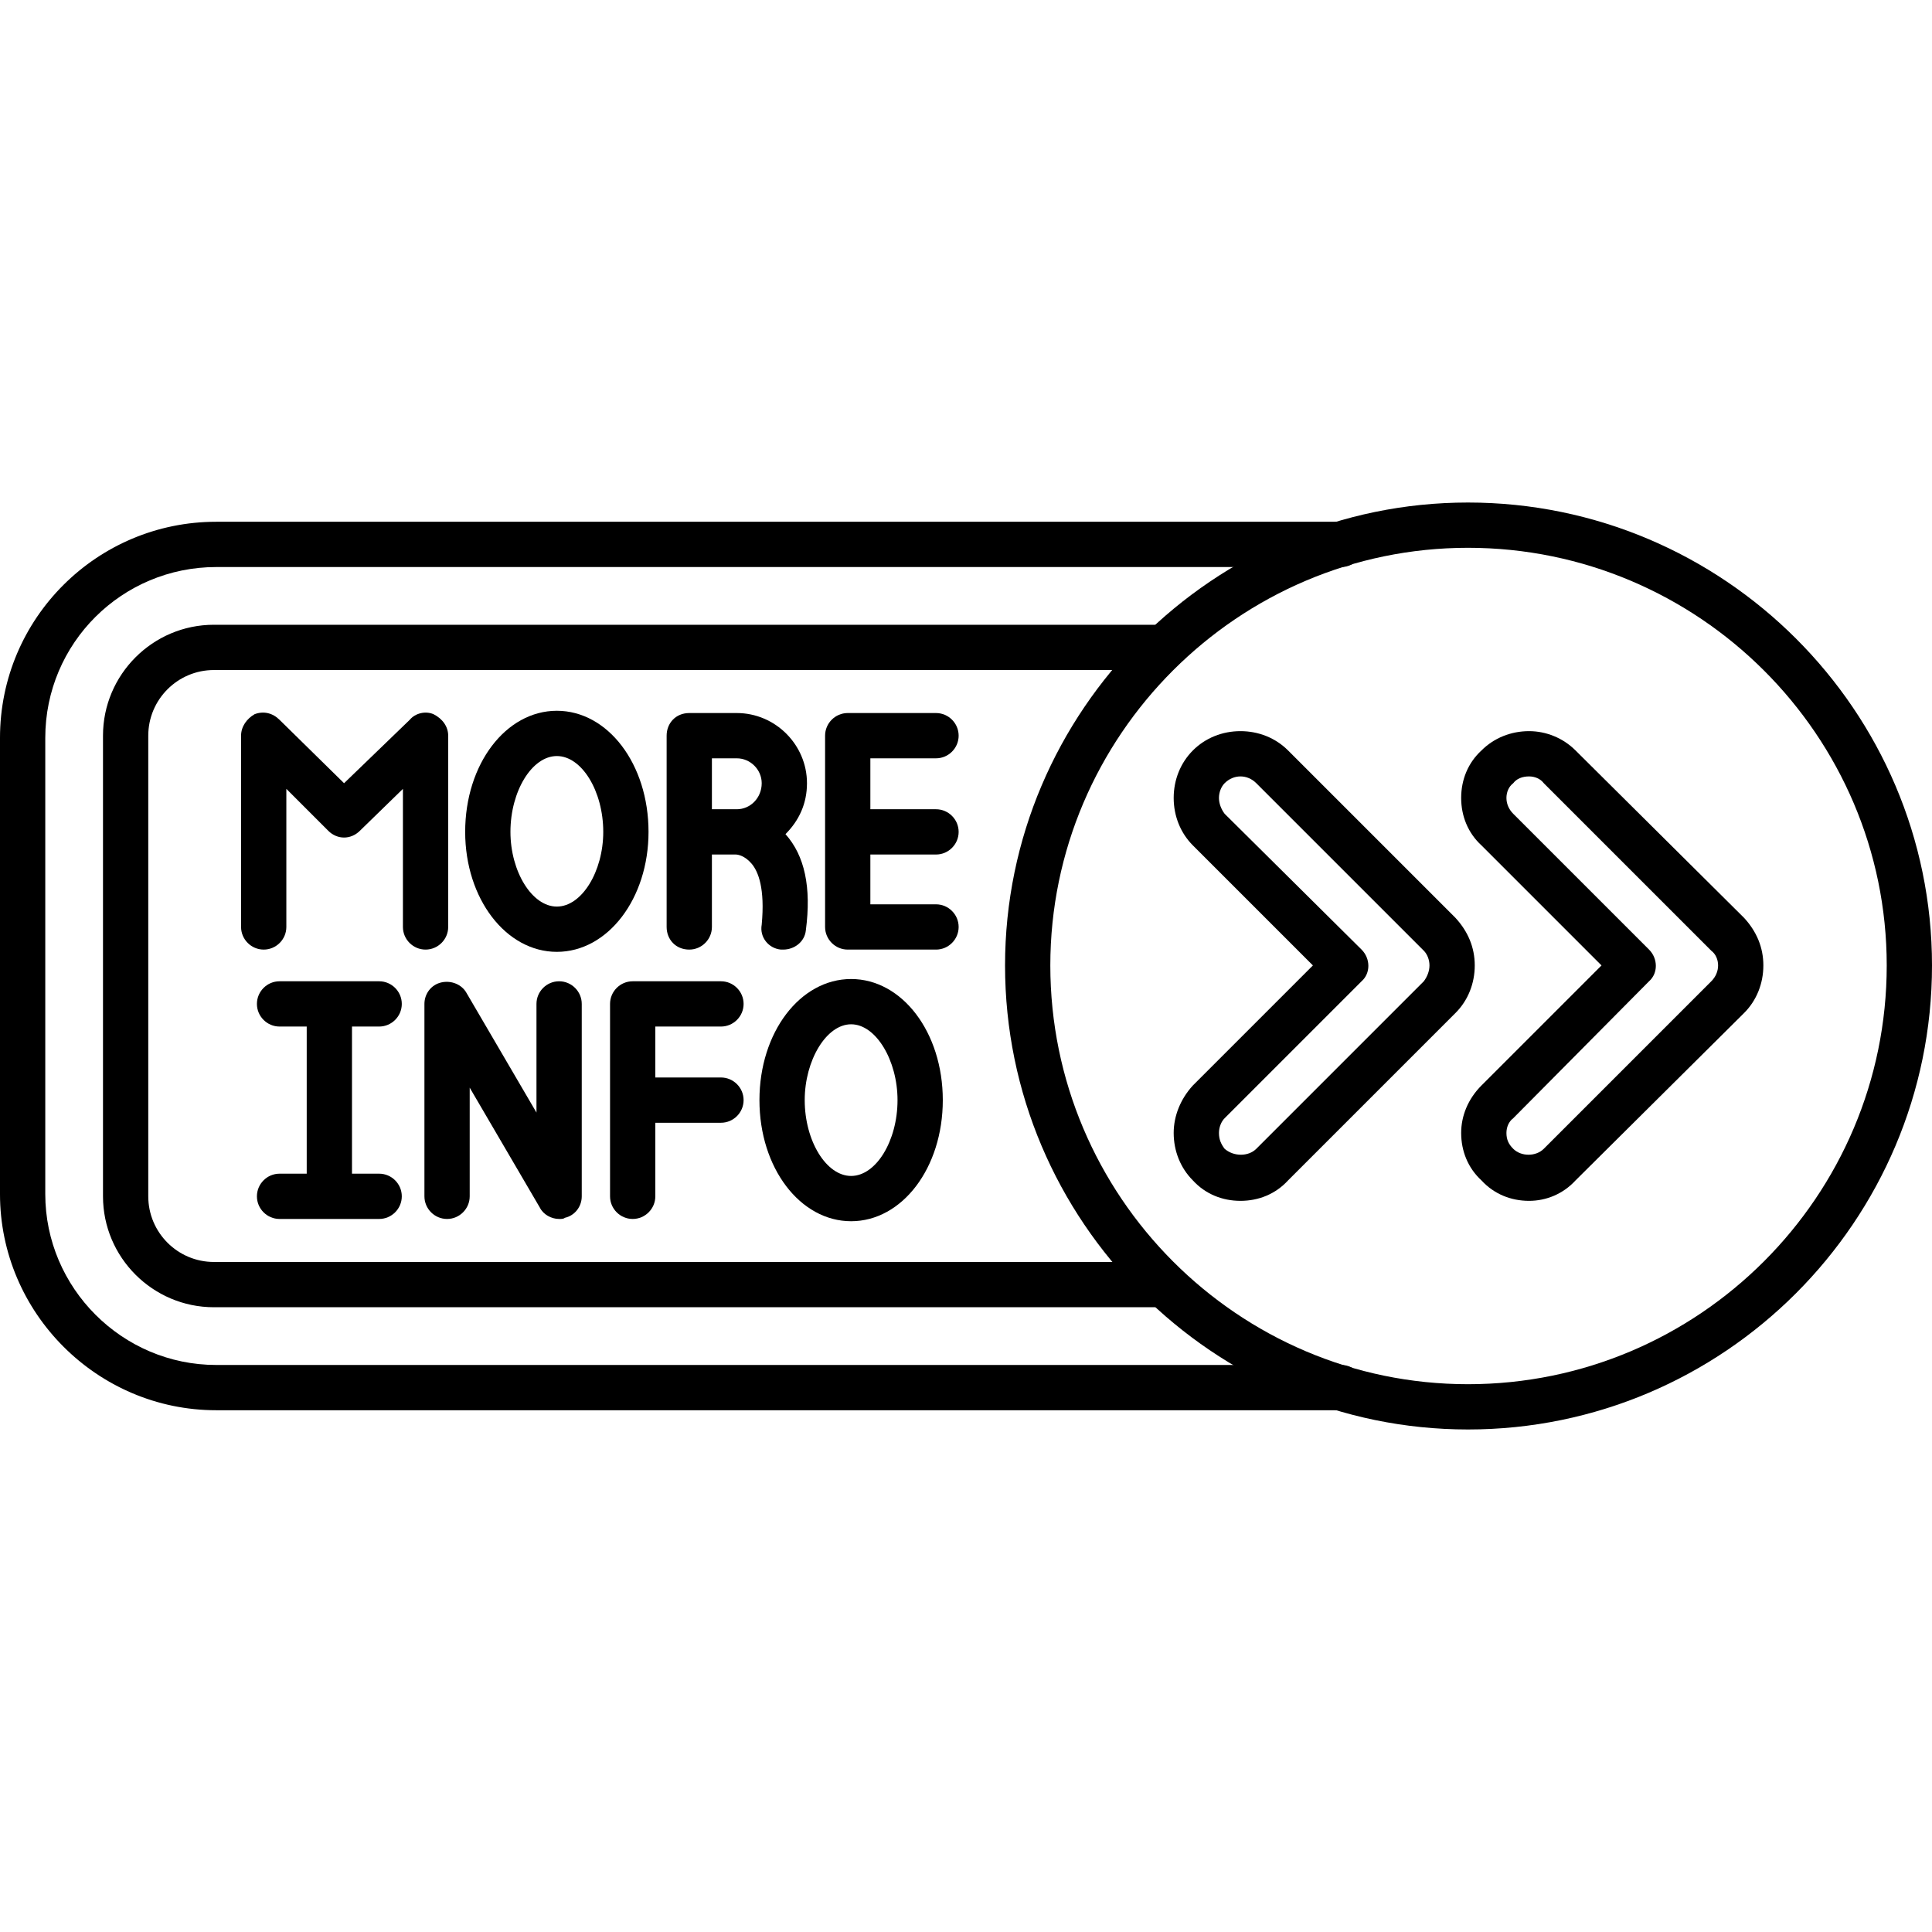
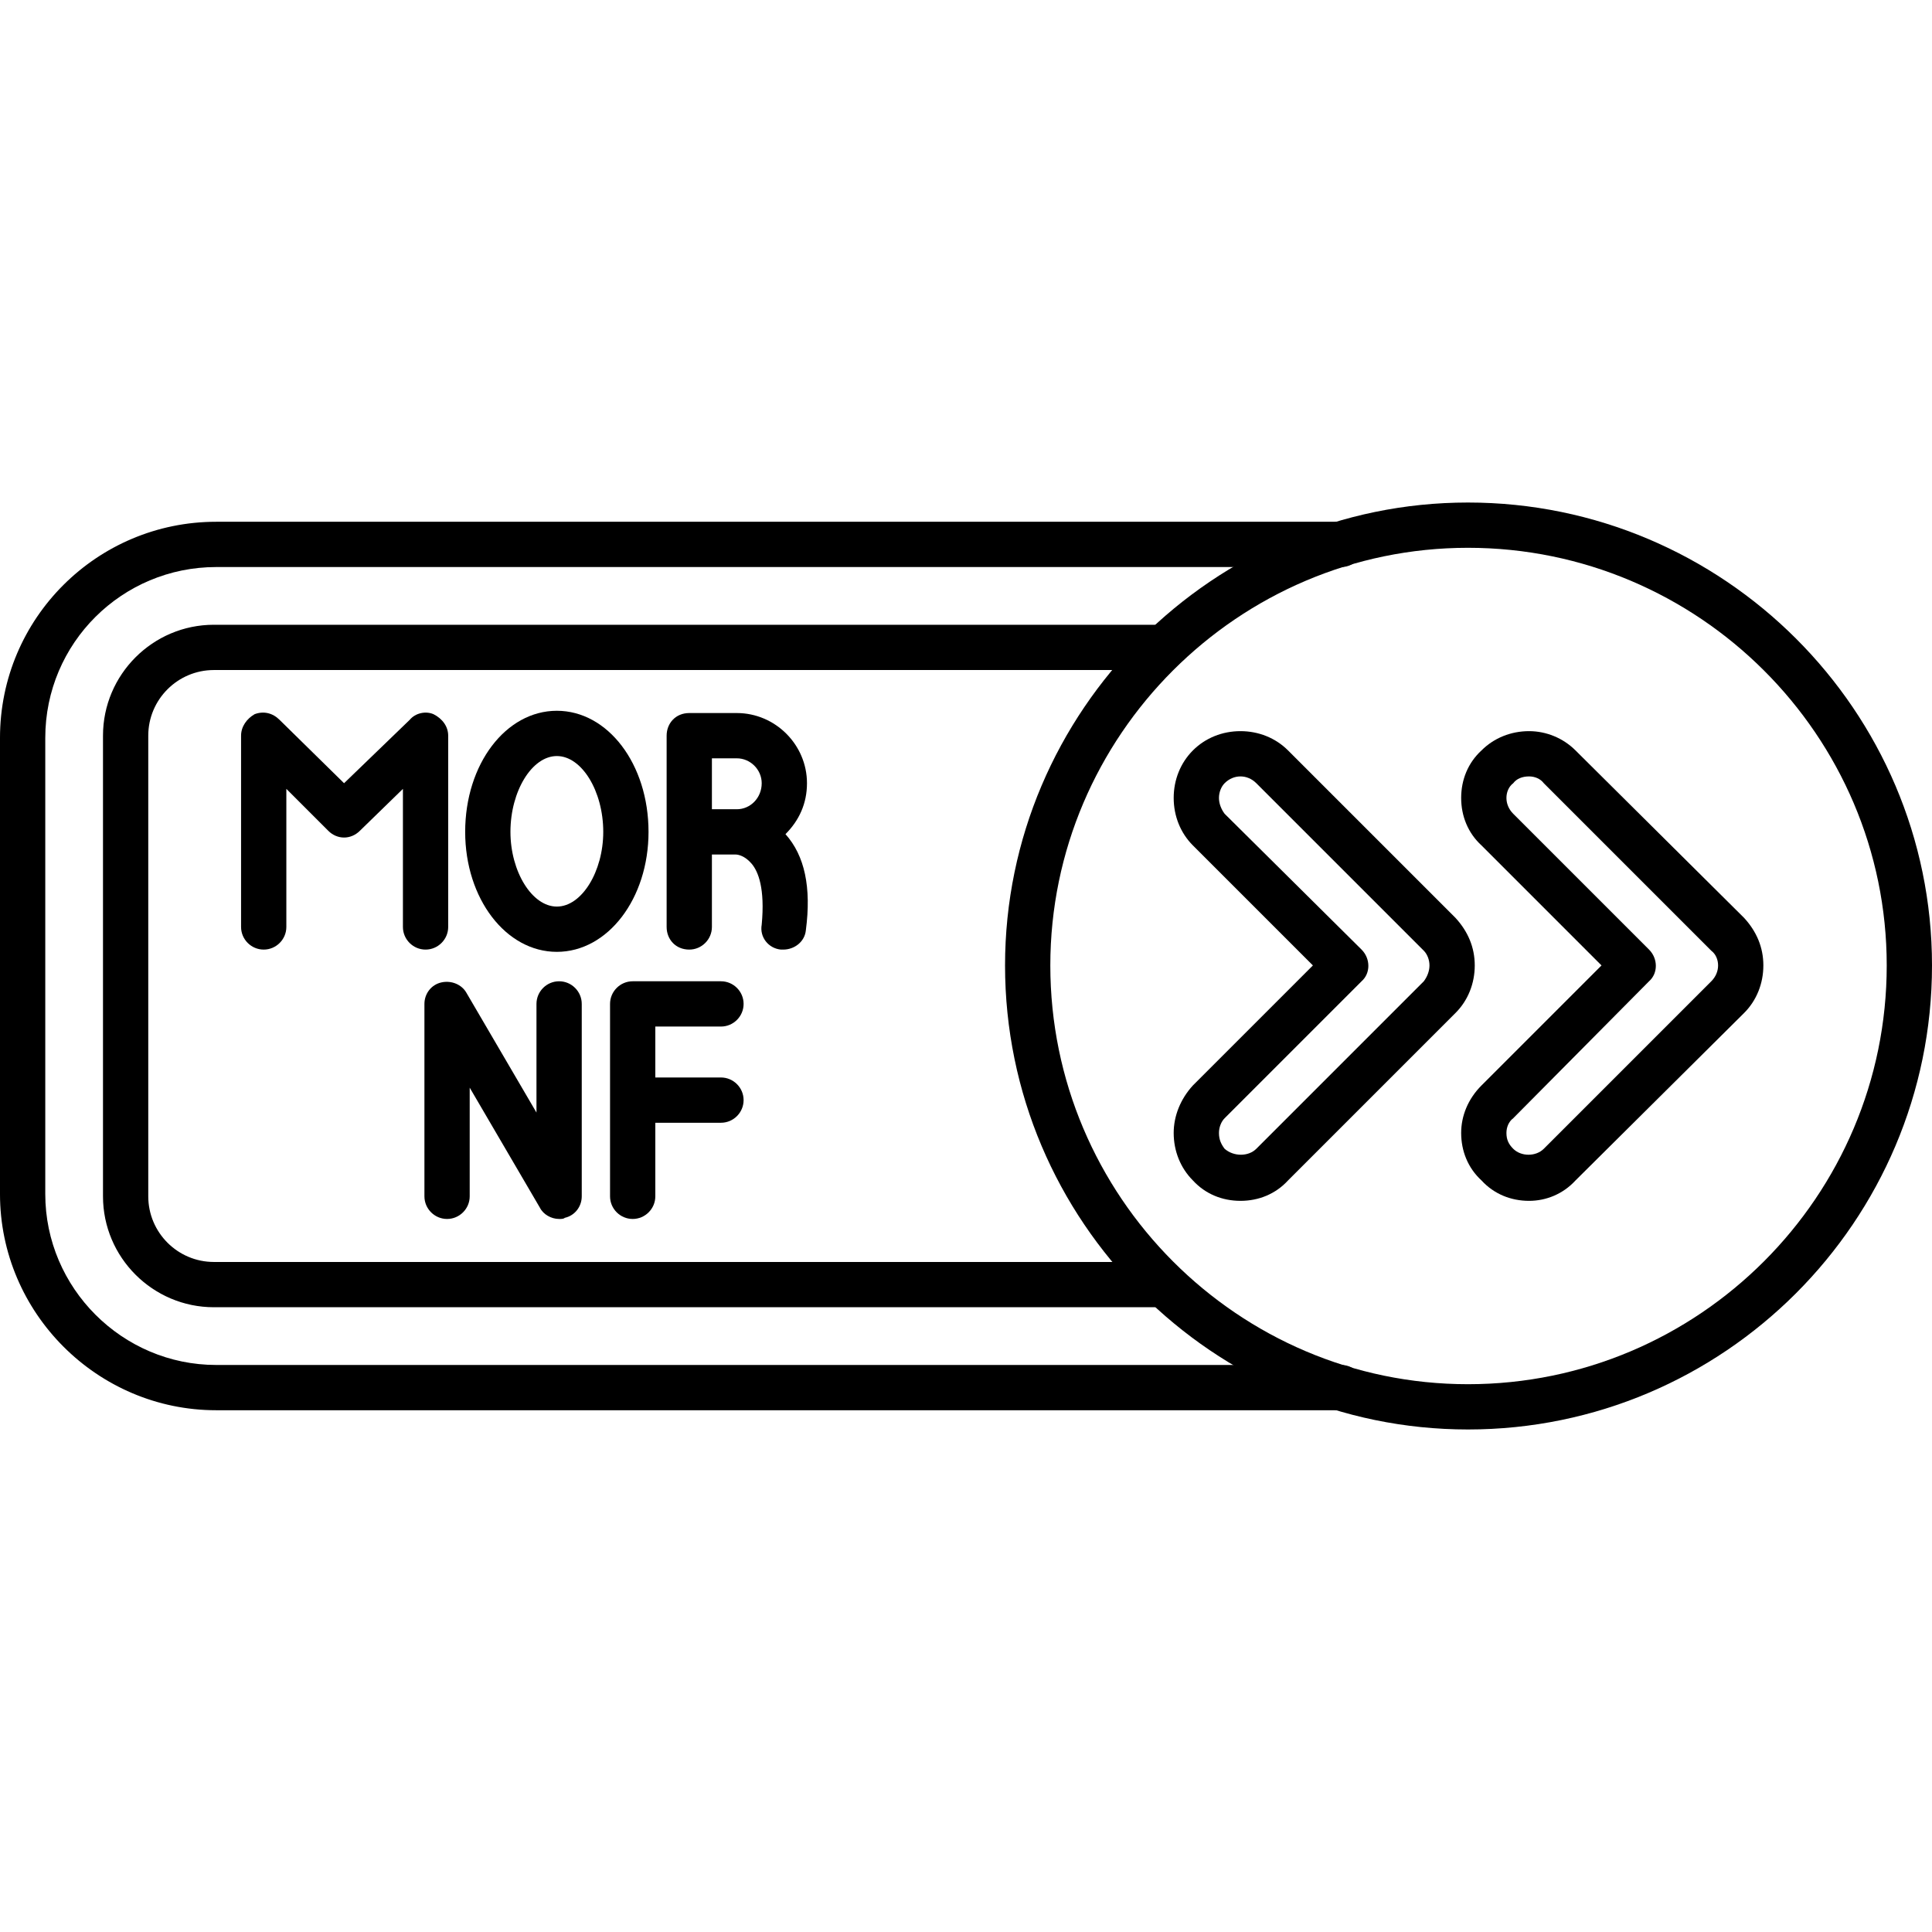
<svg xmlns="http://www.w3.org/2000/svg" clip-rule="evenodd" fill-rule="evenodd" height="1707" image-rendering="optimizeQuality" preserveAspectRatio="xMidYMid meet" shape-rendering="geometricPrecision" text-rendering="geometricPrecision" version="1.0" viewBox="0.0 444.0 1707.0 819.0" width="1707" zoomAndPan="magnify">
  <g id="change1_1">
-     <path d="M335 1077l-88 0c-11,0 -20,-9 -20,-20 0,-11 9,-20 20,-20l24 0 0 -130 -24 0c-11,0 -20,-9 -20,-20 0,-11 9,-20 20,-20l88 0c11,0 20,9 20,20 0,11 -9,20 -20,20l-24 0 0 130 24 0c11,0 20,9 20,20 0,11 -9,20 -20,20z" />
    <path d="M494 1077c-7,0 -14,-4 -17,-10l-62 -106 0 96c0,11 -9,20 -20,20 -11,0 -20,-9 -20,-20l0 -170c0,-9 6,-17 15,-19 9,-2 18,2 22,9l62 106 0 -96c0,-11 9,-20 20,-20 11,0 20,9 20,20l0 170c0,9 -6,17 -15,19 -1,1 -3,1 -5,1z" />
    <path d="M559 1077c-11,0 -20,-9 -20,-20l0 -170c0,-11 9,-20 20,-20l78 0c11,0 20,9 20,20 0,11 -9,20 -20,20l-58 0 0 45 58 0c11,0 20,9 20,20 0,11 -9,20 -20,20l-58 0 0 65c0,11 -9,20 -20,20z" />
-     <path d="M752 1079c-45,0 -81,-47 -81,-107 0,-60 36,-107 81,-107 45,0 81,47 81,107 0,60 -36,107 -81,107zm0 -174c-22,0 -41,32 -41,67 0,36 19,67 41,67 22,0 41,-31 41,-67 0,-35 -19,-67 -41,-67z" />
    <path d="M376 839c-11,0 -20,-9 -20,-20l0 -122 -38 37c-8,8 -20,8 -28,0l-37 -37 0 122c0,11 -9,20 -20,20 -11,0 -20,-9 -20,-20l0 -169c0,-8 5,-15 12,-19 8,-3 16,-1 22,5l57 56 58 -56c5,-6 14,-8 21,-5 8,4 13,11 13,19l0 169c0,11 -9,20 -20,20z" />
    <path d="M492 841c-45,0 -81,-47 -81,-106 0,-60 36,-107 81,-107 45,0 81,47 81,107 0,59 -36,106 -81,106zm0 -173c-22,0 -41,31 -41,67 0,35 19,66 41,66 22,0 41,-31 41,-66 0,-36 -19,-67 -41,-67z" />
    <path d="M692 839c0,0 -1,0 -2,0 -11,-1 -19,-11 -17,-22 3,-32 -3,-47 -9,-54 -6,-7 -12,-8 -14,-8l-21 0 0 64c0,11 -9,20 -20,20 -12,0 -20,-9 -20,-20l0 -169c0,-11 8,-20 20,-20l42 0c34,0 62,28 62,62 0,18 -7,33 -19,45 17,19 23,47 18,85 -1,10 -10,17 -20,17zm-63 -124l22 0c0,0 0,0 0,0 12,0 22,-10 22,-23 0,-12 -10,-22 -22,-22l-22 0 0 45 0 0z" />
-     <path d="M827 839l-78 0c-11,0 -20,-9 -20,-20l0 -169c0,-11 9,-20 20,-20l78 0c11,0 20,9 20,20 0,11 -9,20 -20,20l-58 0 0 45 58 0c11,0 20,9 20,20 0,11 -9,20 -20,20l-58 0 0 44 58 0c11,0 20,9 20,20 0,11 -9,20 -20,20z" />
    <path d="M1028 1155l-839 0c-54,0 -98,-44 -98,-98l0 -407c0,-54 44,-98 98,-98l839 0c11,0 20,9 20,20 0,11 -9,20 -20,20l-839 0c-32,0 -58,26 -58,58l0 407c0,32 26,58 58,58l839 0c11,0 20,9 20,20 0,11 -9,20 -20,20z" />
    <path d="M1185 1246l-994 0c-105,0 -191,-86 -191,-191l0 -403c0,-106 86,-191 191,-191l994 0c11,0 20,9 20,20 0,11 -9,20 -20,20l-994 0c-83,0 -151,67 -151,151l0 403c0,83 68,151 151,151l994 0c11,0 20,9 20,20 0,11 -9,20 -20,20z" />
    <path d="M1096 1061c-16,0 -31,-6 -42,-18 -11,-11 -17,-26 -17,-42 0,-15 6,-30 17,-42l106 -106 -106 -106c-11,-11 -17,-26 -17,-42 0,-16 6,-31 17,-42 11,-11 26,-17 42,-17 16,0 31,6 42,17l148 148c11,12 17,26 17,42 0,16 -6,31 -17,42l-148 148c-11,12 -26,18 -42,18zm0 -375c-5,0 -10,2 -14,6 -3,3 -5,8 -5,13 0,5 2,10 5,14l121 120c8,8 8,21 0,28l-121 121c-3,3 -5,8 -5,13 0,6 2,10 5,14 8,7 21,7 28,0l148 -148c3,-4 5,-9 5,-14 0,-5 -2,-10 -5,-13l-148 -148c-4,-4 -9,-6 -14,-6z" />
    <path d="M1351 1061c-16,0 -31,-6 -42,-18 -12,-11 -18,-26 -18,-42 0,-15 6,-30 18,-42l106 -106 -106 -106c-12,-11 -18,-26 -18,-42 0,-16 6,-31 18,-42 11,-11 26,-17 42,-17 15,0 30,6 41,17l149 148c11,12 17,26 17,42 0,16 -6,31 -17,42l-149 148c-11,12 -26,18 -41,18zm0 -375c-6,0 -11,2 -14,6 -4,3 -6,8 -6,13 0,5 2,10 6,14l120 120c8,8 8,21 0,28l-120 121c-4,3 -6,8 -6,13 0,6 2,10 6,14 7,7 20,7 27,0l148 -148c4,-4 6,-9 6,-14 0,-5 -2,-10 -6,-13l-148 -148c-3,-4 -8,-6 -13,-6z" />
    <path d="M1297 1263c-225,0 -409,-184 -409,-410 0,-225 184,-409 409,-409 226,0 410,184 410,409 0,226 -184,410 -410,410zm0 -779c-203,0 -369,166 -369,369 0,204 166,370 369,370 204,0 370,-166 370,-370 0,-203 -166,-369 -370,-369z" />
  </g>
</svg>